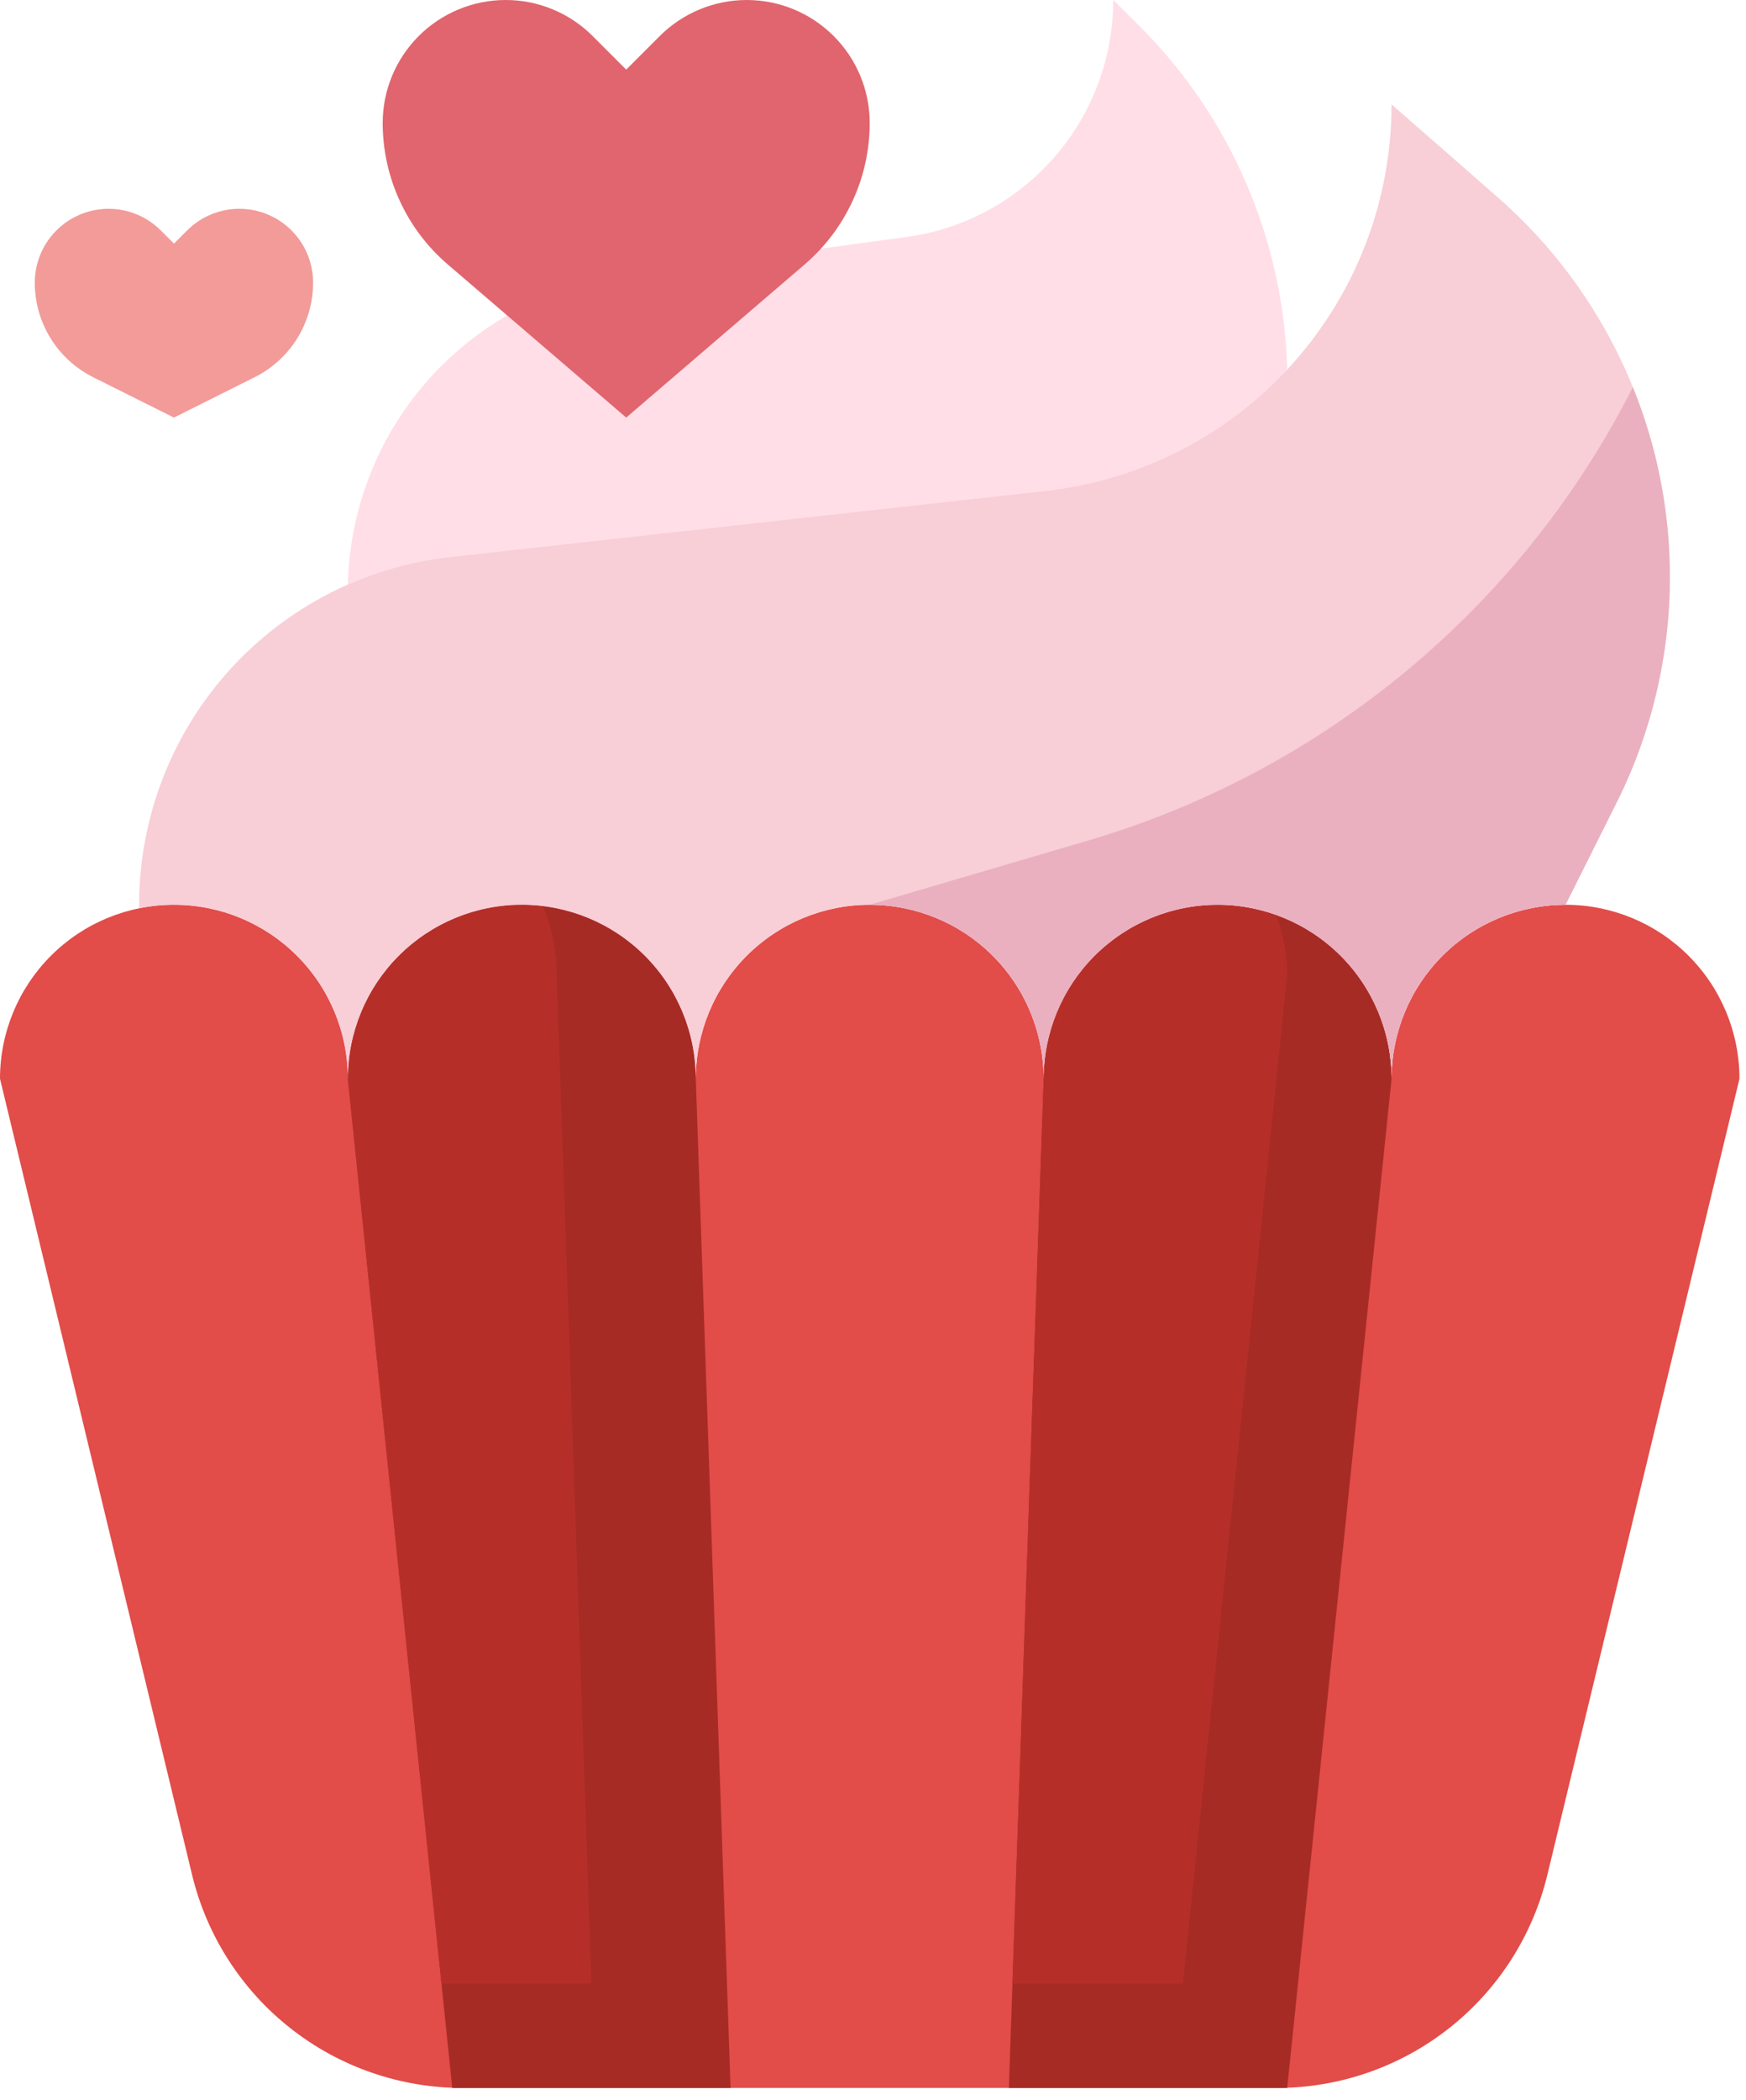
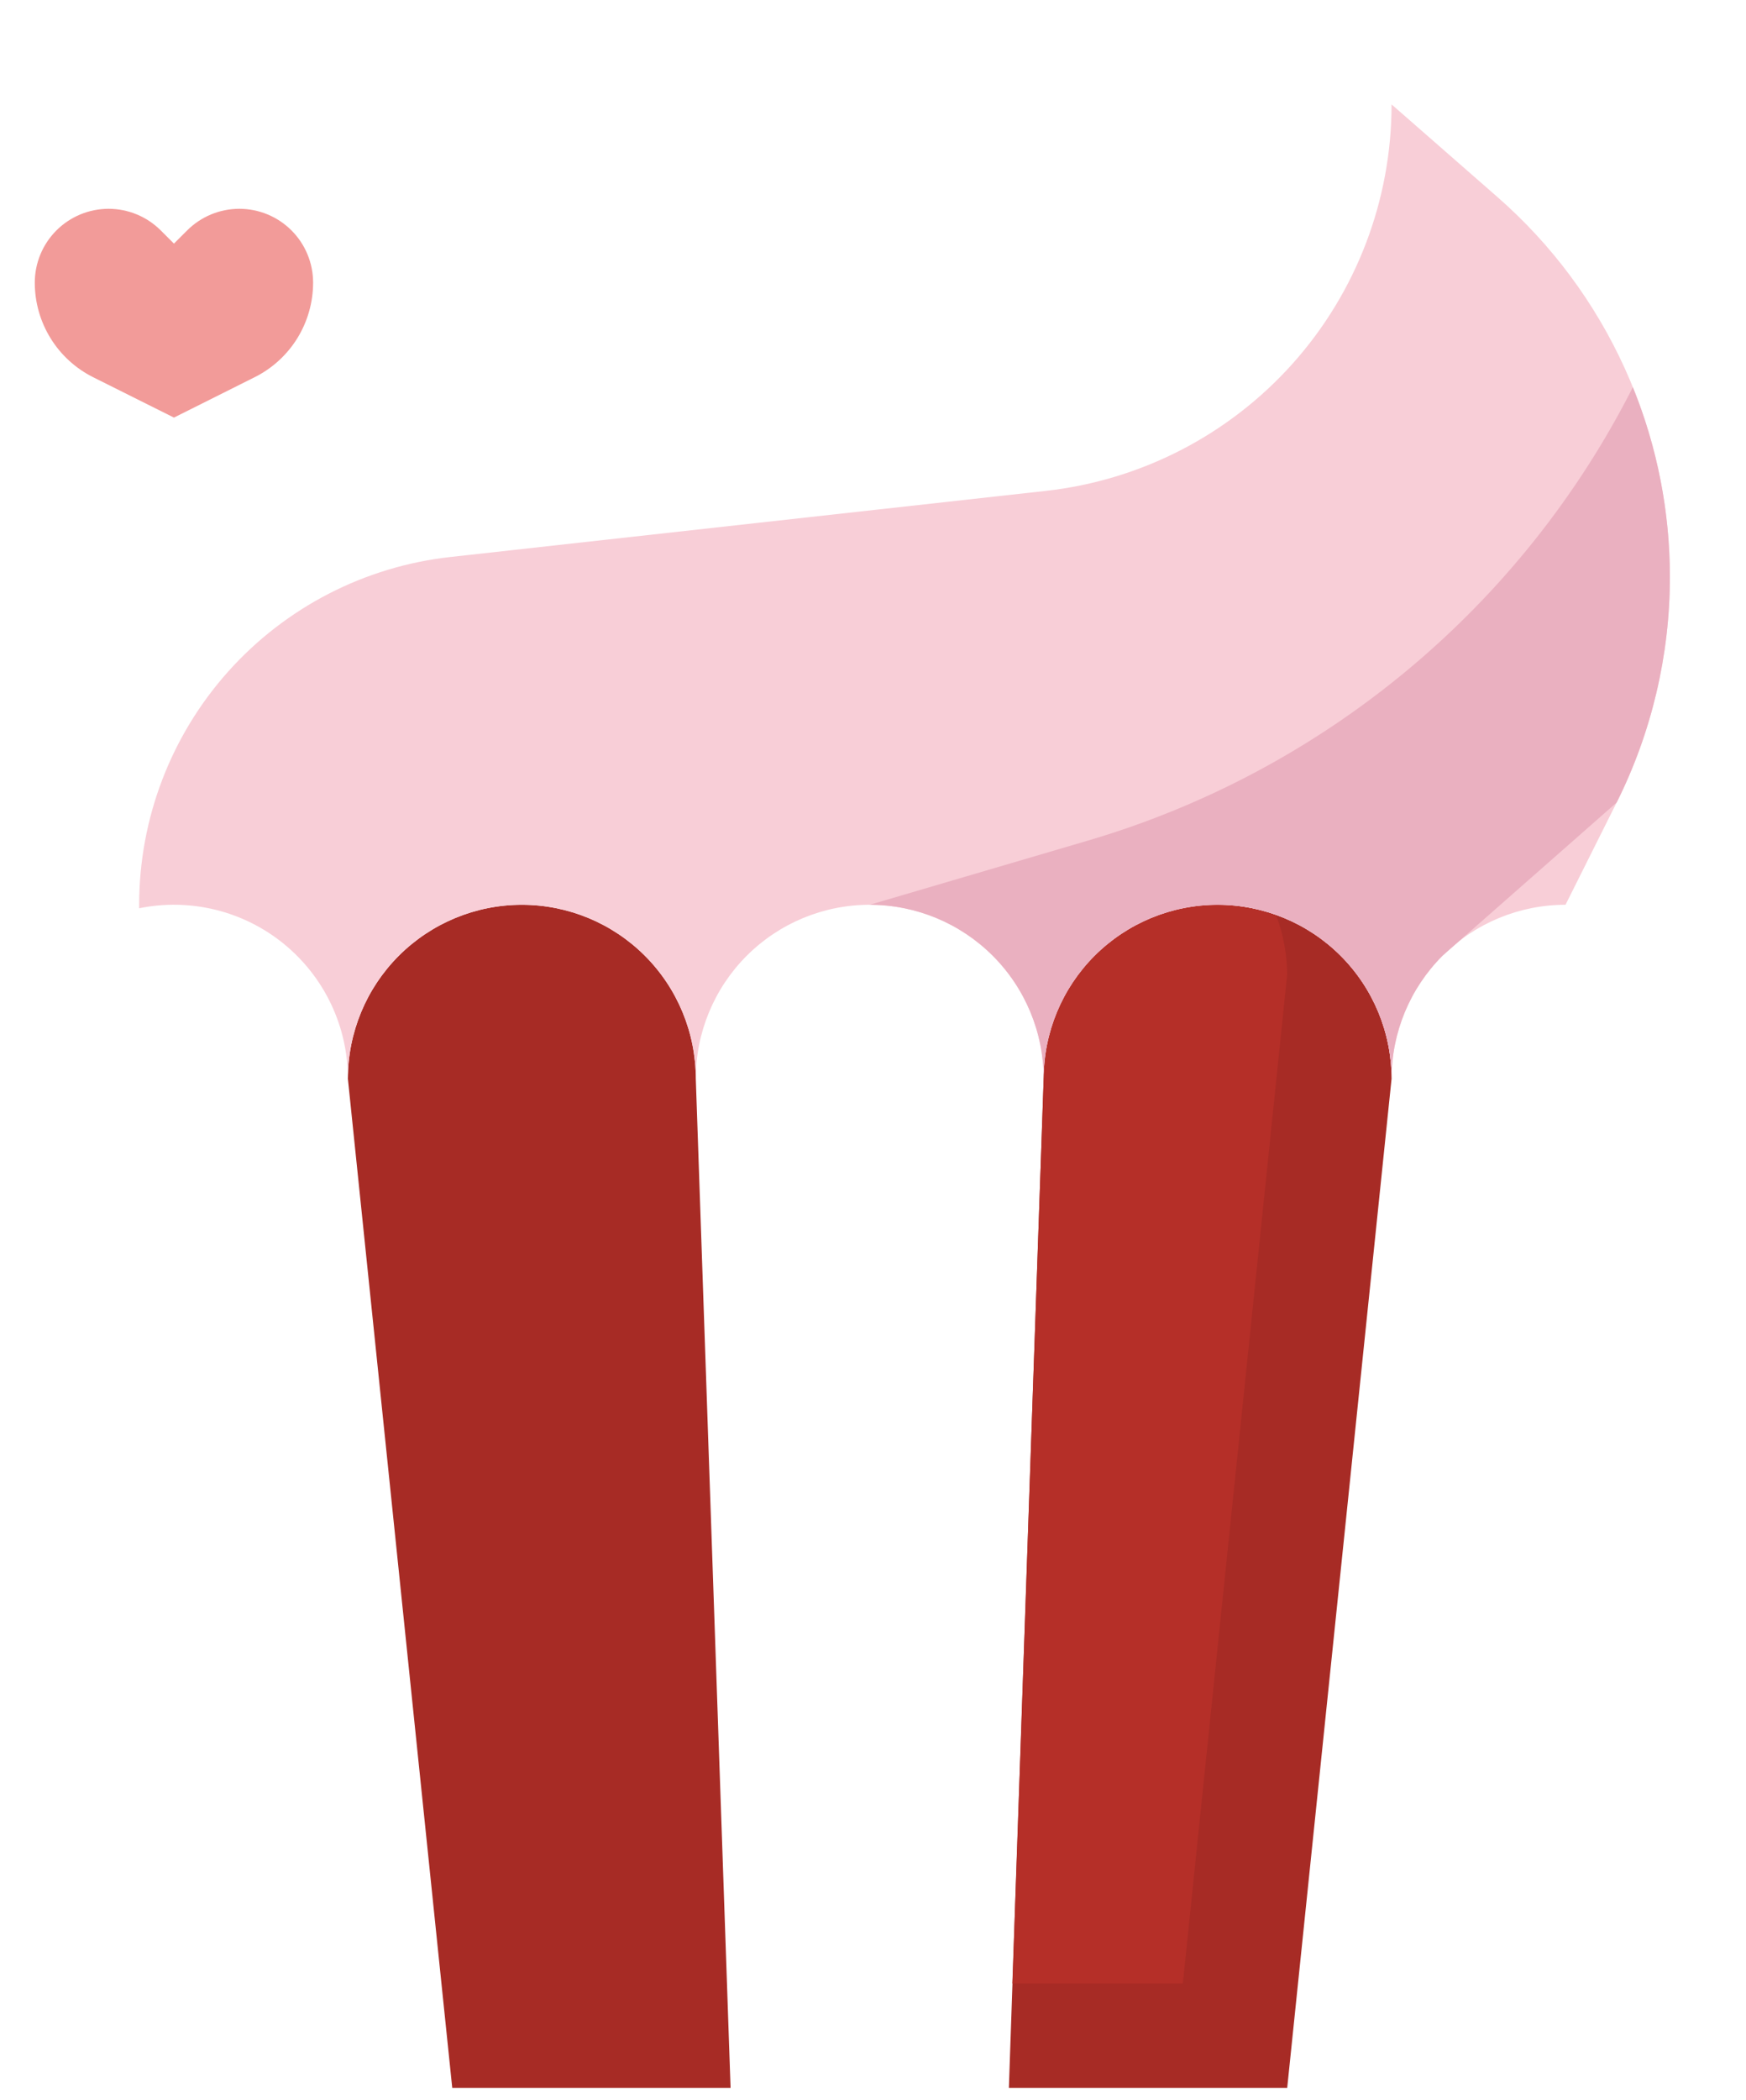
<svg xmlns="http://www.w3.org/2000/svg" width="89" height="107" viewBox="0 0 89 107" fill="none">
-   <path d="M78.874 95.542L88.667 54.973C88.667 52.621 87.733 50.366 86.07 48.703C84.407 47.041 82.152 46.106 79.8 46.106C77.448 46.106 75.193 47.041 73.53 48.703C71.868 50.366 70.933 52.621 70.933 54.973C70.933 52.621 69.999 50.366 68.336 48.703C66.674 47.041 64.418 46.106 62.067 46.106C59.715 46.106 57.46 47.041 55.797 48.703C54.134 50.366 53.2 52.621 53.2 54.973C53.2 52.621 52.266 50.366 50.603 48.703C48.94 47.041 46.685 46.106 44.333 46.106C41.982 46.106 39.727 47.041 38.064 48.703C36.401 50.366 35.467 52.621 35.467 54.973C35.467 52.621 34.532 50.366 32.87 48.703C31.207 47.041 28.952 46.106 26.6 46.106C24.248 46.106 21.993 47.041 20.33 48.703C18.668 50.366 17.733 52.621 17.733 54.973C17.733 52.621 16.799 50.366 15.136 48.703C13.473 47.041 11.218 46.106 8.867 46.106C6.515 46.106 4.26 47.041 2.597 48.703C0.934 50.366 0 52.621 0 54.973L9.792 95.542C10.539 98.637 12.306 101.391 14.808 103.36C17.31 105.33 20.401 106.4 23.585 106.4H65.081C68.265 106.4 71.357 105.33 73.859 103.36C76.361 101.391 78.127 98.637 78.874 95.542Z" fill="#E24C49" />
  <path d="M37.24 106.4L35.467 54.973C35.467 52.621 34.533 50.366 32.87 48.703C31.207 47.041 28.952 46.106 26.6 46.106C24.248 46.106 21.993 47.041 20.33 48.703C18.668 50.366 17.733 52.621 17.733 54.973L23.053 106.4H37.24Z" fill="#A72B25" />
-   <path d="M28.373 49.653C28.374 48.472 28.138 47.303 27.68 46.215C27.323 46.157 26.962 46.121 26.6 46.106C24.248 46.106 21.993 47.041 20.33 48.703C18.668 50.366 17.733 52.621 17.733 54.973L22.504 101.08H30.147L28.373 49.653Z" fill="#B52F28" />
  <path d="M51.426 106.4L53.2 54.973C53.2 52.621 54.134 50.366 55.797 48.703C57.46 47.041 59.715 46.106 62.066 46.106C64.418 46.106 66.673 47.041 68.336 48.703C69.999 50.366 70.933 52.621 70.933 54.973L65.613 106.4H51.426Z" fill="#A72B25" />
  <path d="M60.293 101.08L65.613 49.653C65.604 48.631 65.416 47.619 65.058 46.661C64.101 46.304 63.089 46.116 62.067 46.106C59.715 46.106 57.46 47.041 55.797 48.703C54.134 50.366 53.2 52.621 53.2 54.973L51.604 101.08H60.293Z" fill="#B52F28" />
-   <path d="M65.613 18.838C65.442 12.259 62.752 5.996 58.098 1.342L56.747 0C56.746 2.947 55.678 5.795 53.74 8.016C51.802 10.236 49.125 11.68 46.204 12.078L31.791 14.043C27.956 14.565 24.434 16.438 21.857 19.325C19.281 22.212 17.818 25.923 17.733 29.792C19.392 29.062 21.152 28.59 22.952 28.391L53.305 25.022C58.017 24.504 62.385 22.309 65.613 18.838Z" fill="#FFDEE7" />
  <path d="M79.8 46.106C77.448 46.106 75.193 47.041 73.53 48.703C71.867 50.366 70.933 52.622 70.933 54.973C70.933 52.622 69.999 50.366 68.336 48.703C66.674 47.041 64.418 46.106 62.067 46.106C59.715 46.106 57.46 47.041 55.797 48.703C54.134 50.366 53.2 52.622 53.2 54.973C53.2 52.622 52.266 50.366 50.603 48.703C48.94 47.041 46.685 46.106 44.333 46.106C41.982 46.106 39.726 47.041 38.064 48.703C36.401 50.366 35.467 52.622 35.467 54.973C35.467 52.622 34.532 50.366 32.87 48.703C31.207 47.041 28.951 46.106 26.6 46.106C24.248 46.106 21.993 47.041 20.33 48.703C18.667 50.366 17.733 52.622 17.733 54.973C17.733 53.658 17.441 52.36 16.878 51.172C16.314 49.983 15.493 48.936 14.475 48.104C13.457 47.272 12.266 46.677 10.989 46.362C9.712 46.048 8.382 46.021 7.093 46.284V46.106C7.093 41.718 8.712 37.484 11.638 34.214C14.565 30.945 18.594 28.869 22.956 28.384L53.308 25.015C58.155 24.476 62.633 22.169 65.885 18.536C69.137 14.902 70.934 10.196 70.933 5.32L76.342 10.051C79.099 12.464 81.309 15.439 82.823 18.776C84.336 22.112 85.12 25.734 85.12 29.398C85.12 33.389 84.191 37.325 82.407 40.895L79.8 46.106Z" fill="#F8CED7" />
-   <path d="M83.233 19.732C80.424 25.273 76.511 30.181 71.734 34.154C66.958 38.127 61.419 41.081 55.459 42.835L44.333 46.107C46.685 46.107 48.94 47.041 50.603 48.704C52.266 50.367 53.2 52.622 53.2 54.973C53.2 52.622 54.134 50.367 55.797 48.704C57.46 47.041 59.715 46.107 62.067 46.107C64.418 46.107 66.673 47.041 68.336 48.704C69.999 50.367 70.933 52.622 70.933 54.973C70.933 52.622 71.867 50.367 73.53 48.704C75.193 47.041 77.448 46.107 79.8 46.107L82.407 40.895C84.191 37.325 85.12 33.389 85.12 29.398C85.12 26.085 84.48 22.802 83.233 19.732Z" fill="#EAB0C0" />
-   <path d="M31.92 21.28L41.015 13.477C42.055 12.586 42.889 11.48 43.462 10.237C44.035 8.993 44.332 7.64 44.333 6.271C44.333 4.607 43.673 3.013 42.497 1.837C41.321 0.661 39.726 0 38.063 0C37.239 5.70207e-05 36.424 0.162 35.663 0.478C34.903 0.793 34.212 1.255 33.629 1.837L31.92 3.547L30.21 1.837C29.628 1.255 28.937 0.793 28.177 0.478C27.416 0.162 26.601 5.70207e-05 25.777 0C24.954 0 24.138 0.162 23.378 0.477C22.617 0.792 21.925 1.254 21.343 1.837C20.761 2.419 20.299 3.11 19.984 3.871C19.669 4.632 19.507 5.447 19.507 6.271C19.508 7.64 19.805 8.993 20.378 10.237C20.95 11.48 21.785 12.586 22.825 13.477L31.92 21.28Z" fill="#E1656E" />
+   <path d="M83.233 19.732C80.424 25.273 76.511 30.181 71.734 34.154C66.958 38.127 61.419 41.081 55.459 42.835L44.333 46.107C46.685 46.107 48.94 47.041 50.603 48.704C52.266 50.367 53.2 52.622 53.2 54.973C53.2 52.622 54.134 50.367 55.797 48.704C57.46 47.041 59.715 46.107 62.067 46.107C64.418 46.107 66.673 47.041 68.336 48.704C69.999 50.367 70.933 52.622 70.933 54.973C70.933 52.622 71.867 50.367 73.53 48.704L82.407 40.895C84.191 37.325 85.12 33.389 85.12 29.398C85.12 26.085 84.48 22.802 83.233 19.732Z" fill="#EAB0C0" />
  <path d="M8.867 21.28L12.983 19.221C13.877 18.774 14.629 18.087 15.155 17.237C15.681 16.386 15.959 15.406 15.96 14.407C15.961 13.912 15.864 13.423 15.675 12.966C15.487 12.509 15.21 12.094 14.86 11.744C14.511 11.394 14.096 11.116 13.639 10.927C13.183 10.738 12.693 10.64 12.199 10.64C11.705 10.64 11.216 10.738 10.759 10.927C10.303 11.116 9.888 11.394 9.539 11.743L8.867 12.414L8.195 11.743C7.845 11.394 7.431 11.116 6.974 10.927C6.518 10.738 6.029 10.64 5.535 10.64C5.041 10.64 4.551 10.738 4.095 10.927C3.638 11.117 3.224 11.394 2.874 11.744C2.525 12.093 2.248 12.508 2.059 12.965C1.87 13.421 1.773 13.911 1.773 14.405C1.773 15.406 2.052 16.387 2.578 17.238C3.104 18.09 3.857 18.777 4.753 19.225L8.867 21.28Z" fill="#F29B99" />
</svg>